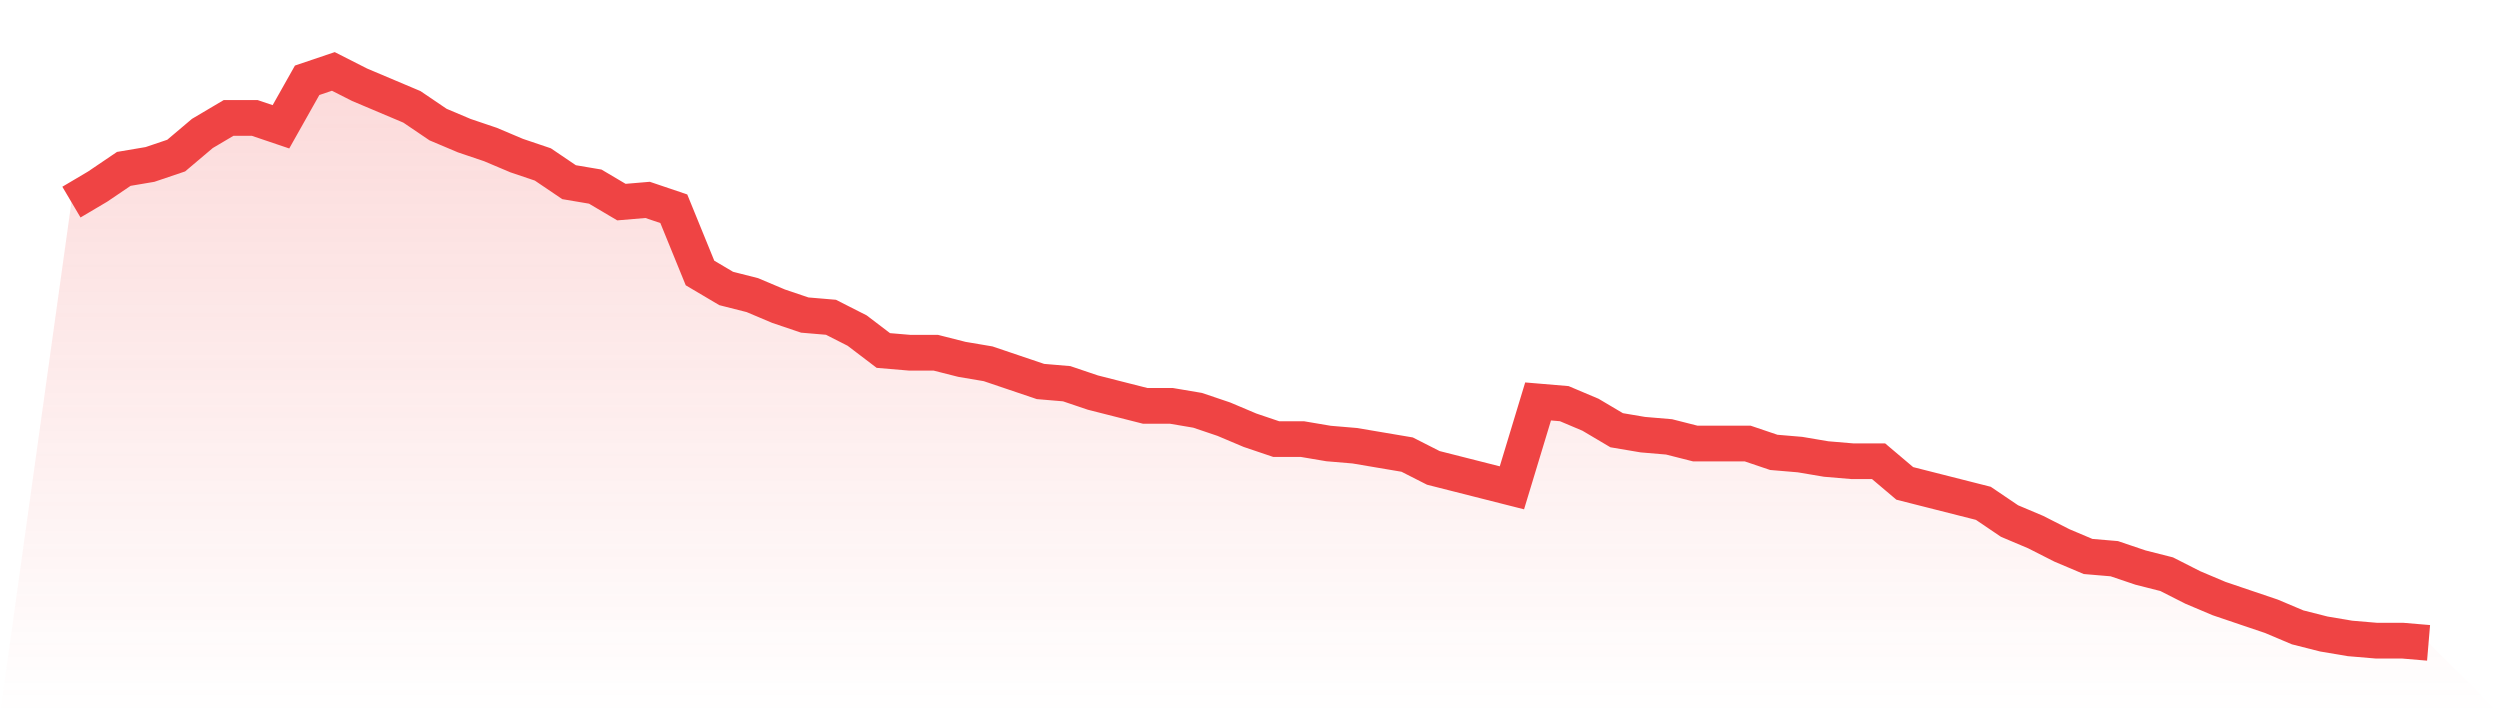
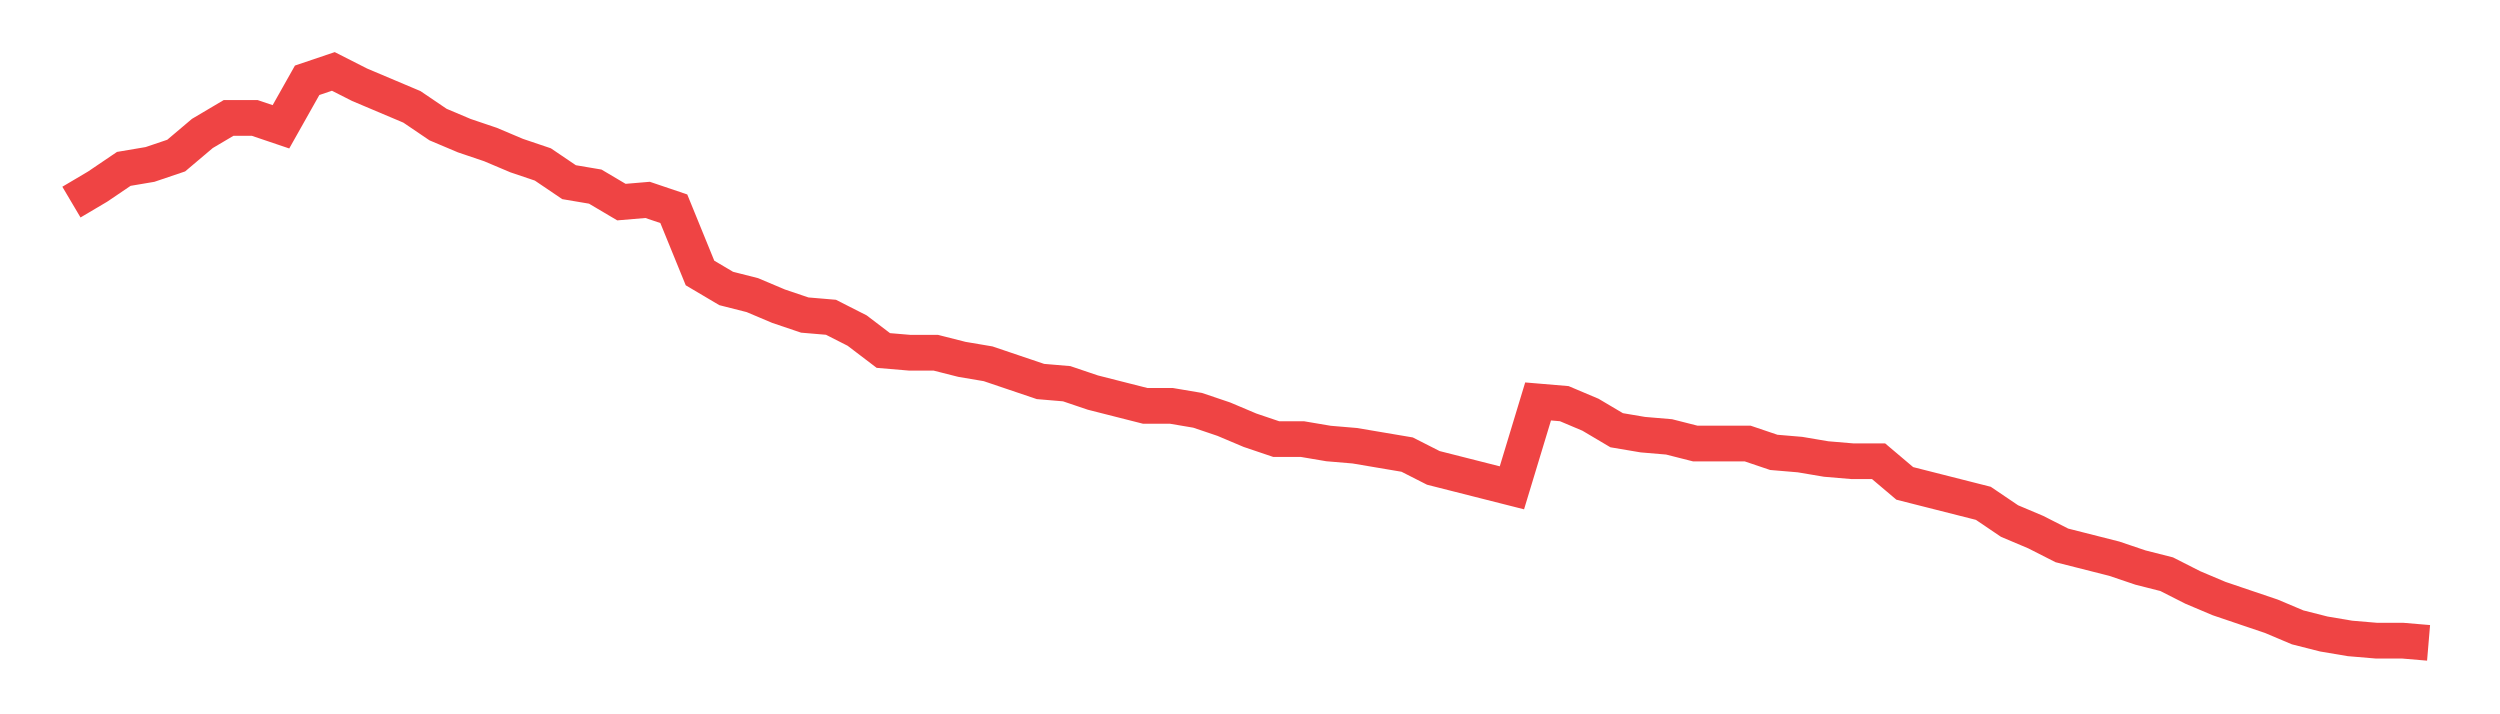
<svg xmlns="http://www.w3.org/2000/svg" viewBox="0 0 140 40">
  <defs>
    <linearGradient id="gradient" x1="0" x2="0" y1="0" y2="1">
      <stop offset="0%" stop-color="#ef4444" stop-opacity="0.2" />
      <stop offset="100%" stop-color="#ef4444" stop-opacity="0" />
    </linearGradient>
  </defs>
-   <path d="M4,11.318 L4,11.318 L5.467,10.45 L6.933,9.457 L8.4,9.209 L9.867,8.713 L11.333,7.473 L12.8,6.605 L14.267,6.605 L15.733,7.101 L17.2,4.496 L18.667,4 L20.133,4.744 L21.6,5.364 L23.067,5.984 L24.533,6.977 L26,7.597 L27.467,8.093 L28.933,8.713 L30.4,9.209 L31.867,10.202 L33.333,10.45 L34.8,11.318 L36.267,11.194 L37.733,11.69 L39.2,15.287 L40.667,16.155 L42.133,16.527 L43.6,17.147 L45.067,17.643 L46.533,17.767 L48,18.512 L49.467,19.628 L50.933,19.752 L52.4,19.752 L53.867,20.124 L55.333,20.372 L56.8,20.868 L58.267,21.364 L59.733,21.488 L61.2,21.984 L62.667,22.357 L64.133,22.729 L65.6,22.729 L67.067,22.977 L68.533,23.473 L70,24.093 L71.467,24.589 L72.933,24.589 L74.4,24.837 L75.867,24.961 L77.333,25.209 L78.8,25.457 L80.267,26.202 L81.733,26.574 L83.2,26.946 L84.667,27.318 L86.133,22.481 L87.6,22.605 L89.067,23.225 L90.533,24.093 L92,24.341 L93.467,24.465 L94.933,24.837 L96.4,24.837 L97.867,24.837 L99.333,25.333 L100.8,25.457 L102.267,25.705 L103.733,25.829 L105.2,25.829 L106.667,27.07 L108.133,27.442 L109.6,27.814 L111.067,28.186 L112.533,29.178 L114,29.798 L115.467,30.543 L116.933,31.163 L118.4,31.287 L119.867,31.783 L121.333,32.155 L122.8,32.899 L124.267,33.519 L125.733,34.016 L127.2,34.512 L128.667,35.132 L130.133,35.504 L131.6,35.752 L133.067,35.876 L134.533,35.876 L136,36 L140,40 L0,40 z" fill="url(#gradient)" />
-   <path d="M4,11.318 L4,11.318 L5.467,10.45 L6.933,9.457 L8.4,9.209 L9.867,8.713 L11.333,7.473 L12.8,6.605 L14.267,6.605 L15.733,7.101 L17.2,4.496 L18.667,4 L20.133,4.744 L21.6,5.364 L23.067,5.984 L24.533,6.977 L26,7.597 L27.467,8.093 L28.933,8.713 L30.4,9.209 L31.867,10.202 L33.333,10.45 L34.8,11.318 L36.267,11.194 L37.733,11.69 L39.2,15.287 L40.667,16.155 L42.133,16.527 L43.6,17.147 L45.067,17.643 L46.533,17.767 L48,18.512 L49.467,19.628 L50.933,19.752 L52.4,19.752 L53.867,20.124 L55.333,20.372 L56.8,20.868 L58.267,21.364 L59.733,21.488 L61.2,21.984 L62.667,22.357 L64.133,22.729 L65.6,22.729 L67.067,22.977 L68.533,23.473 L70,24.093 L71.467,24.589 L72.933,24.589 L74.4,24.837 L75.867,24.961 L77.333,25.209 L78.8,25.457 L80.267,26.202 L81.733,26.574 L83.2,26.946 L84.667,27.318 L86.133,22.481 L87.6,22.605 L89.067,23.225 L90.533,24.093 L92,24.341 L93.467,24.465 L94.933,24.837 L96.4,24.837 L97.867,24.837 L99.333,25.333 L100.8,25.457 L102.267,25.705 L103.733,25.829 L105.2,25.829 L106.667,27.07 L108.133,27.442 L109.6,27.814 L111.067,28.186 L112.533,29.178 L114,29.798 L115.467,30.543 L116.933,31.163 L118.4,31.287 L119.867,31.783 L121.333,32.155 L122.8,32.899 L124.267,33.519 L125.733,34.016 L127.2,34.512 L128.667,35.132 L130.133,35.504 L131.6,35.752 L133.067,35.876 L134.533,35.876 L136,36" fill="none" stroke="#ef4444" stroke-width="2" />
+   <path d="M4,11.318 L4,11.318 L5.467,10.45 L6.933,9.457 L8.4,9.209 L9.867,8.713 L11.333,7.473 L12.8,6.605 L14.267,6.605 L15.733,7.101 L17.2,4.496 L18.667,4 L20.133,4.744 L21.6,5.364 L23.067,5.984 L24.533,6.977 L26,7.597 L27.467,8.093 L28.933,8.713 L30.4,9.209 L31.867,10.202 L33.333,10.45 L34.8,11.318 L36.267,11.194 L37.733,11.69 L39.2,15.287 L40.667,16.155 L42.133,16.527 L43.6,17.147 L45.067,17.643 L46.533,17.767 L48,18.512 L49.467,19.628 L50.933,19.752 L52.4,19.752 L53.867,20.124 L55.333,20.372 L56.8,20.868 L58.267,21.364 L59.733,21.488 L61.2,21.984 L62.667,22.357 L64.133,22.729 L65.6,22.729 L67.067,22.977 L68.533,23.473 L70,24.093 L71.467,24.589 L72.933,24.589 L74.4,24.837 L75.867,24.961 L77.333,25.209 L78.8,25.457 L80.267,26.202 L81.733,26.574 L83.2,26.946 L84.667,27.318 L86.133,22.481 L87.6,22.605 L89.067,23.225 L90.533,24.093 L92,24.341 L93.467,24.465 L94.933,24.837 L96.4,24.837 L97.867,24.837 L99.333,25.333 L100.8,25.457 L102.267,25.705 L103.733,25.829 L105.2,25.829 L106.667,27.07 L108.133,27.442 L109.6,27.814 L111.067,28.186 L112.533,29.178 L114,29.798 L115.467,30.543 L118.4,31.287 L119.867,31.783 L121.333,32.155 L122.8,32.899 L124.267,33.519 L125.733,34.016 L127.2,34.512 L128.667,35.132 L130.133,35.504 L131.6,35.752 L133.067,35.876 L134.533,35.876 L136,36" fill="none" stroke="#ef4444" stroke-width="2" />
</svg>